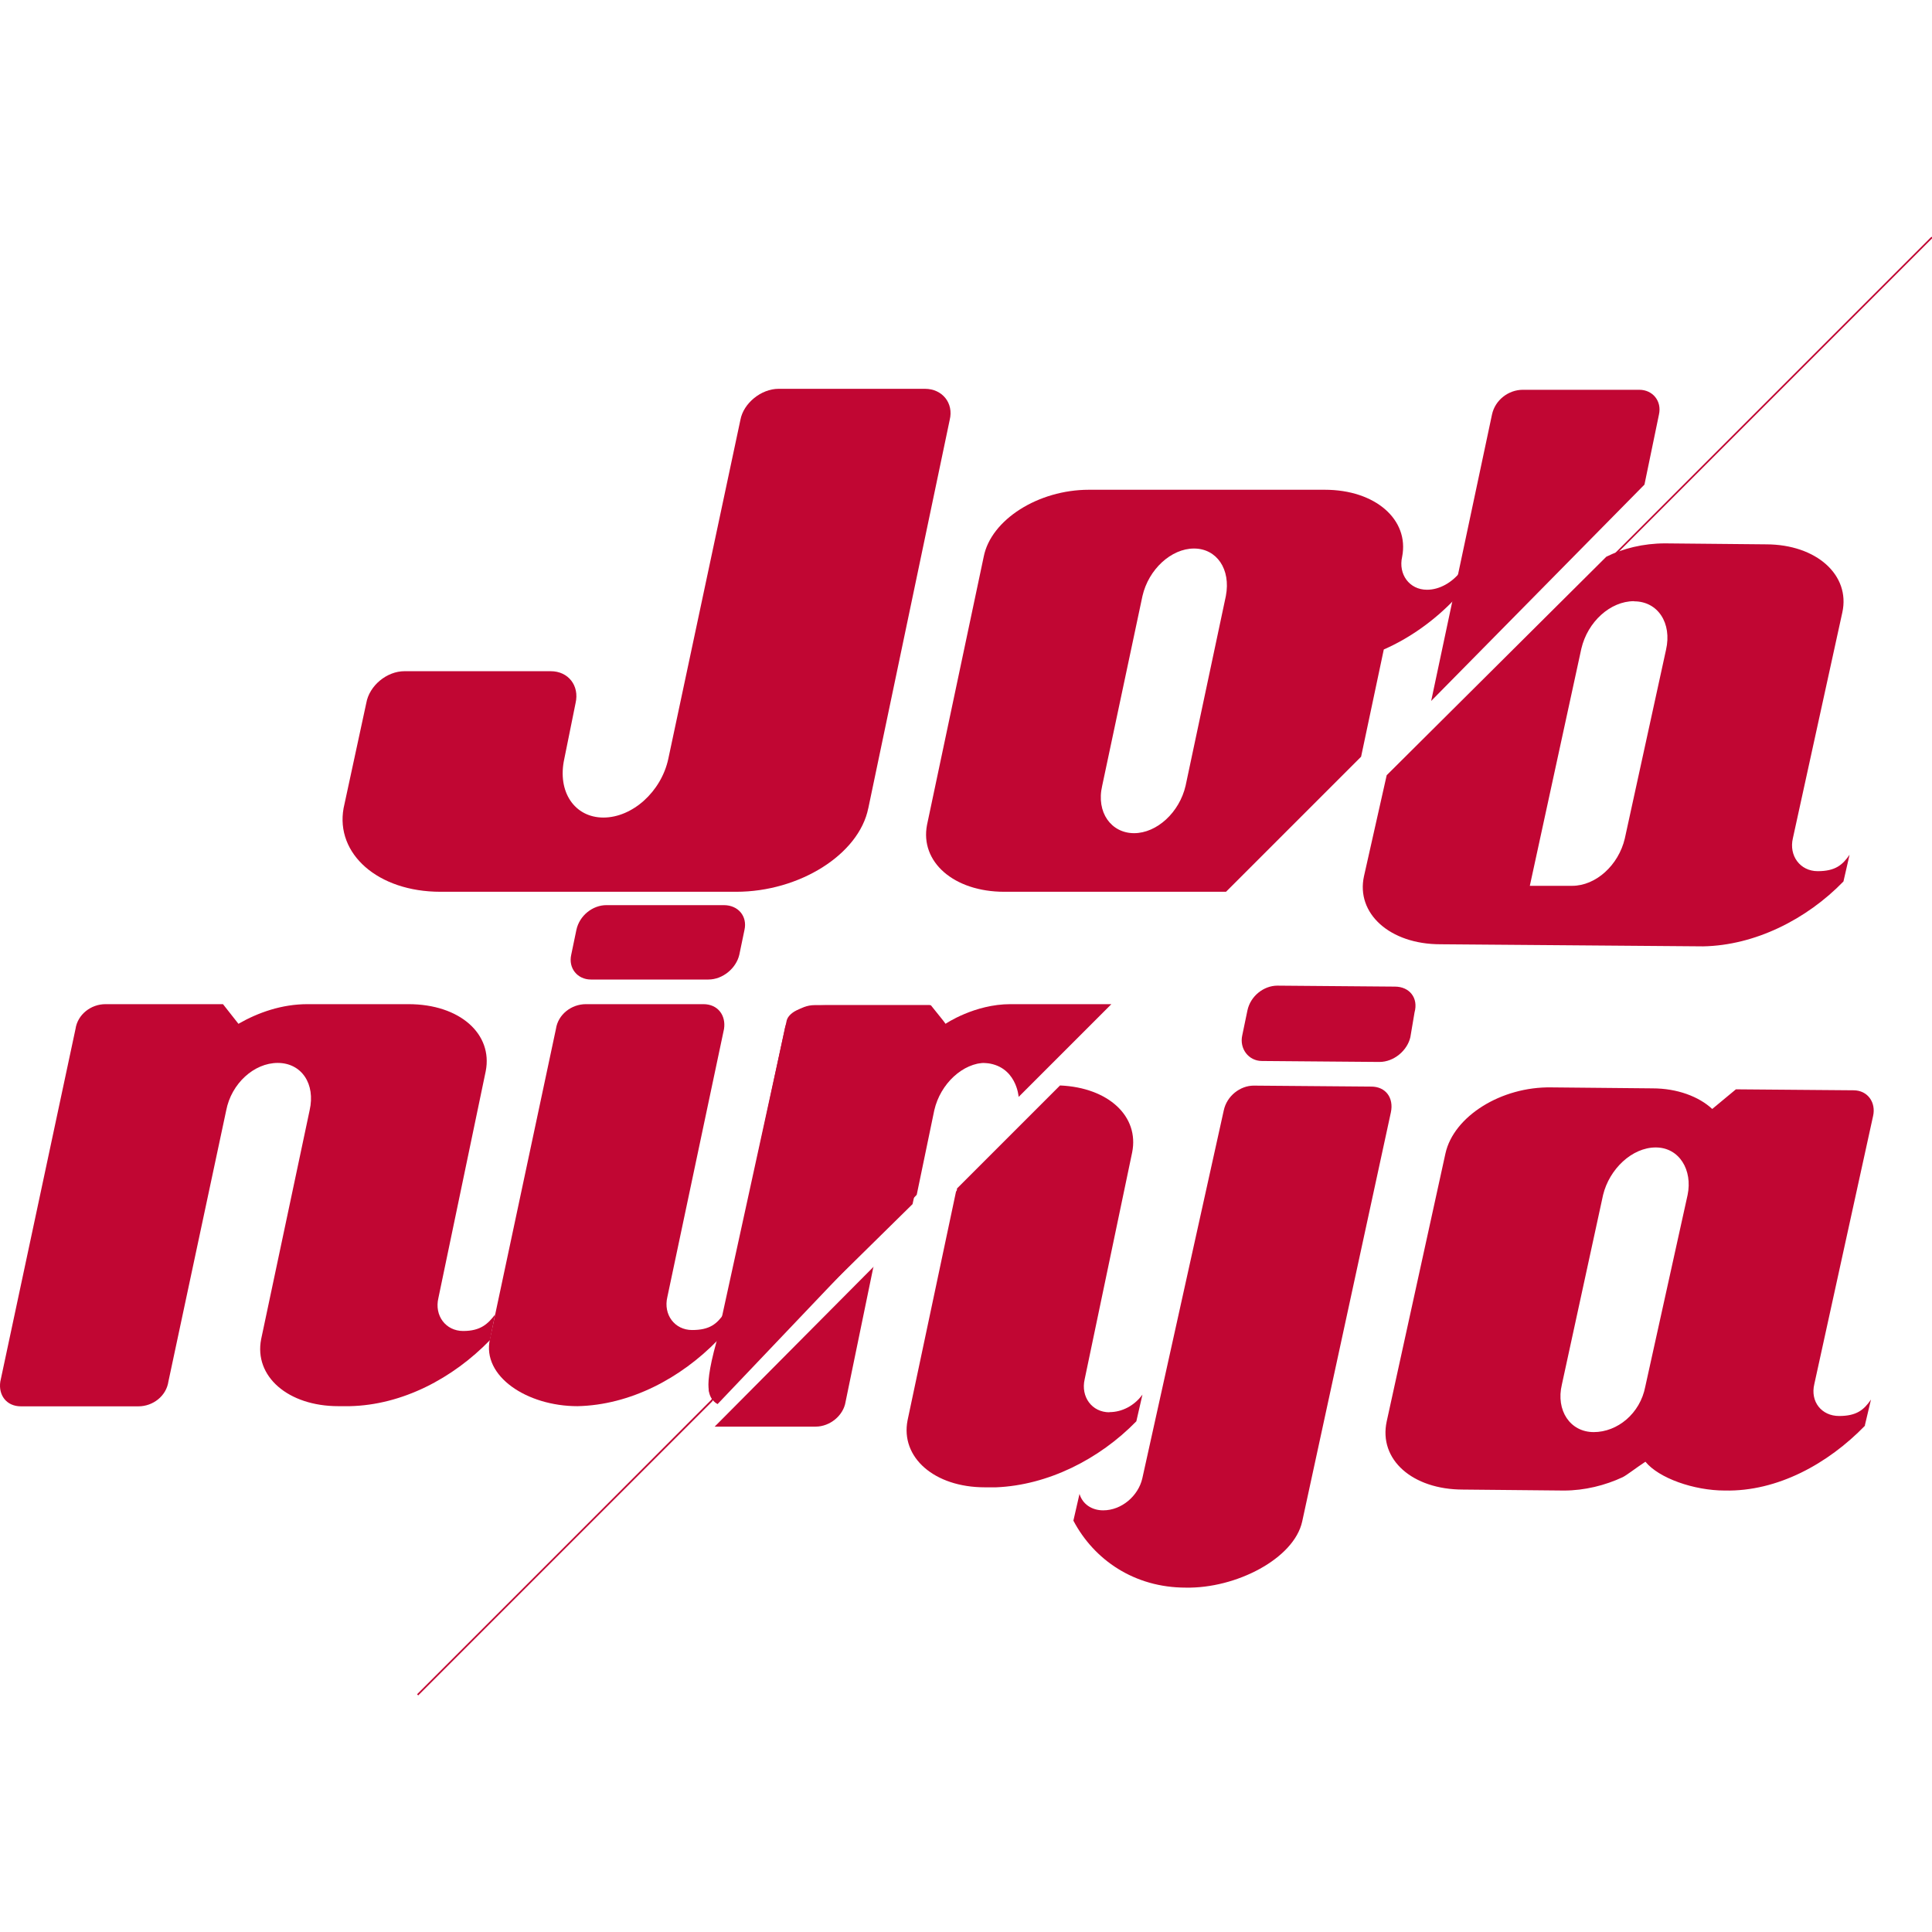
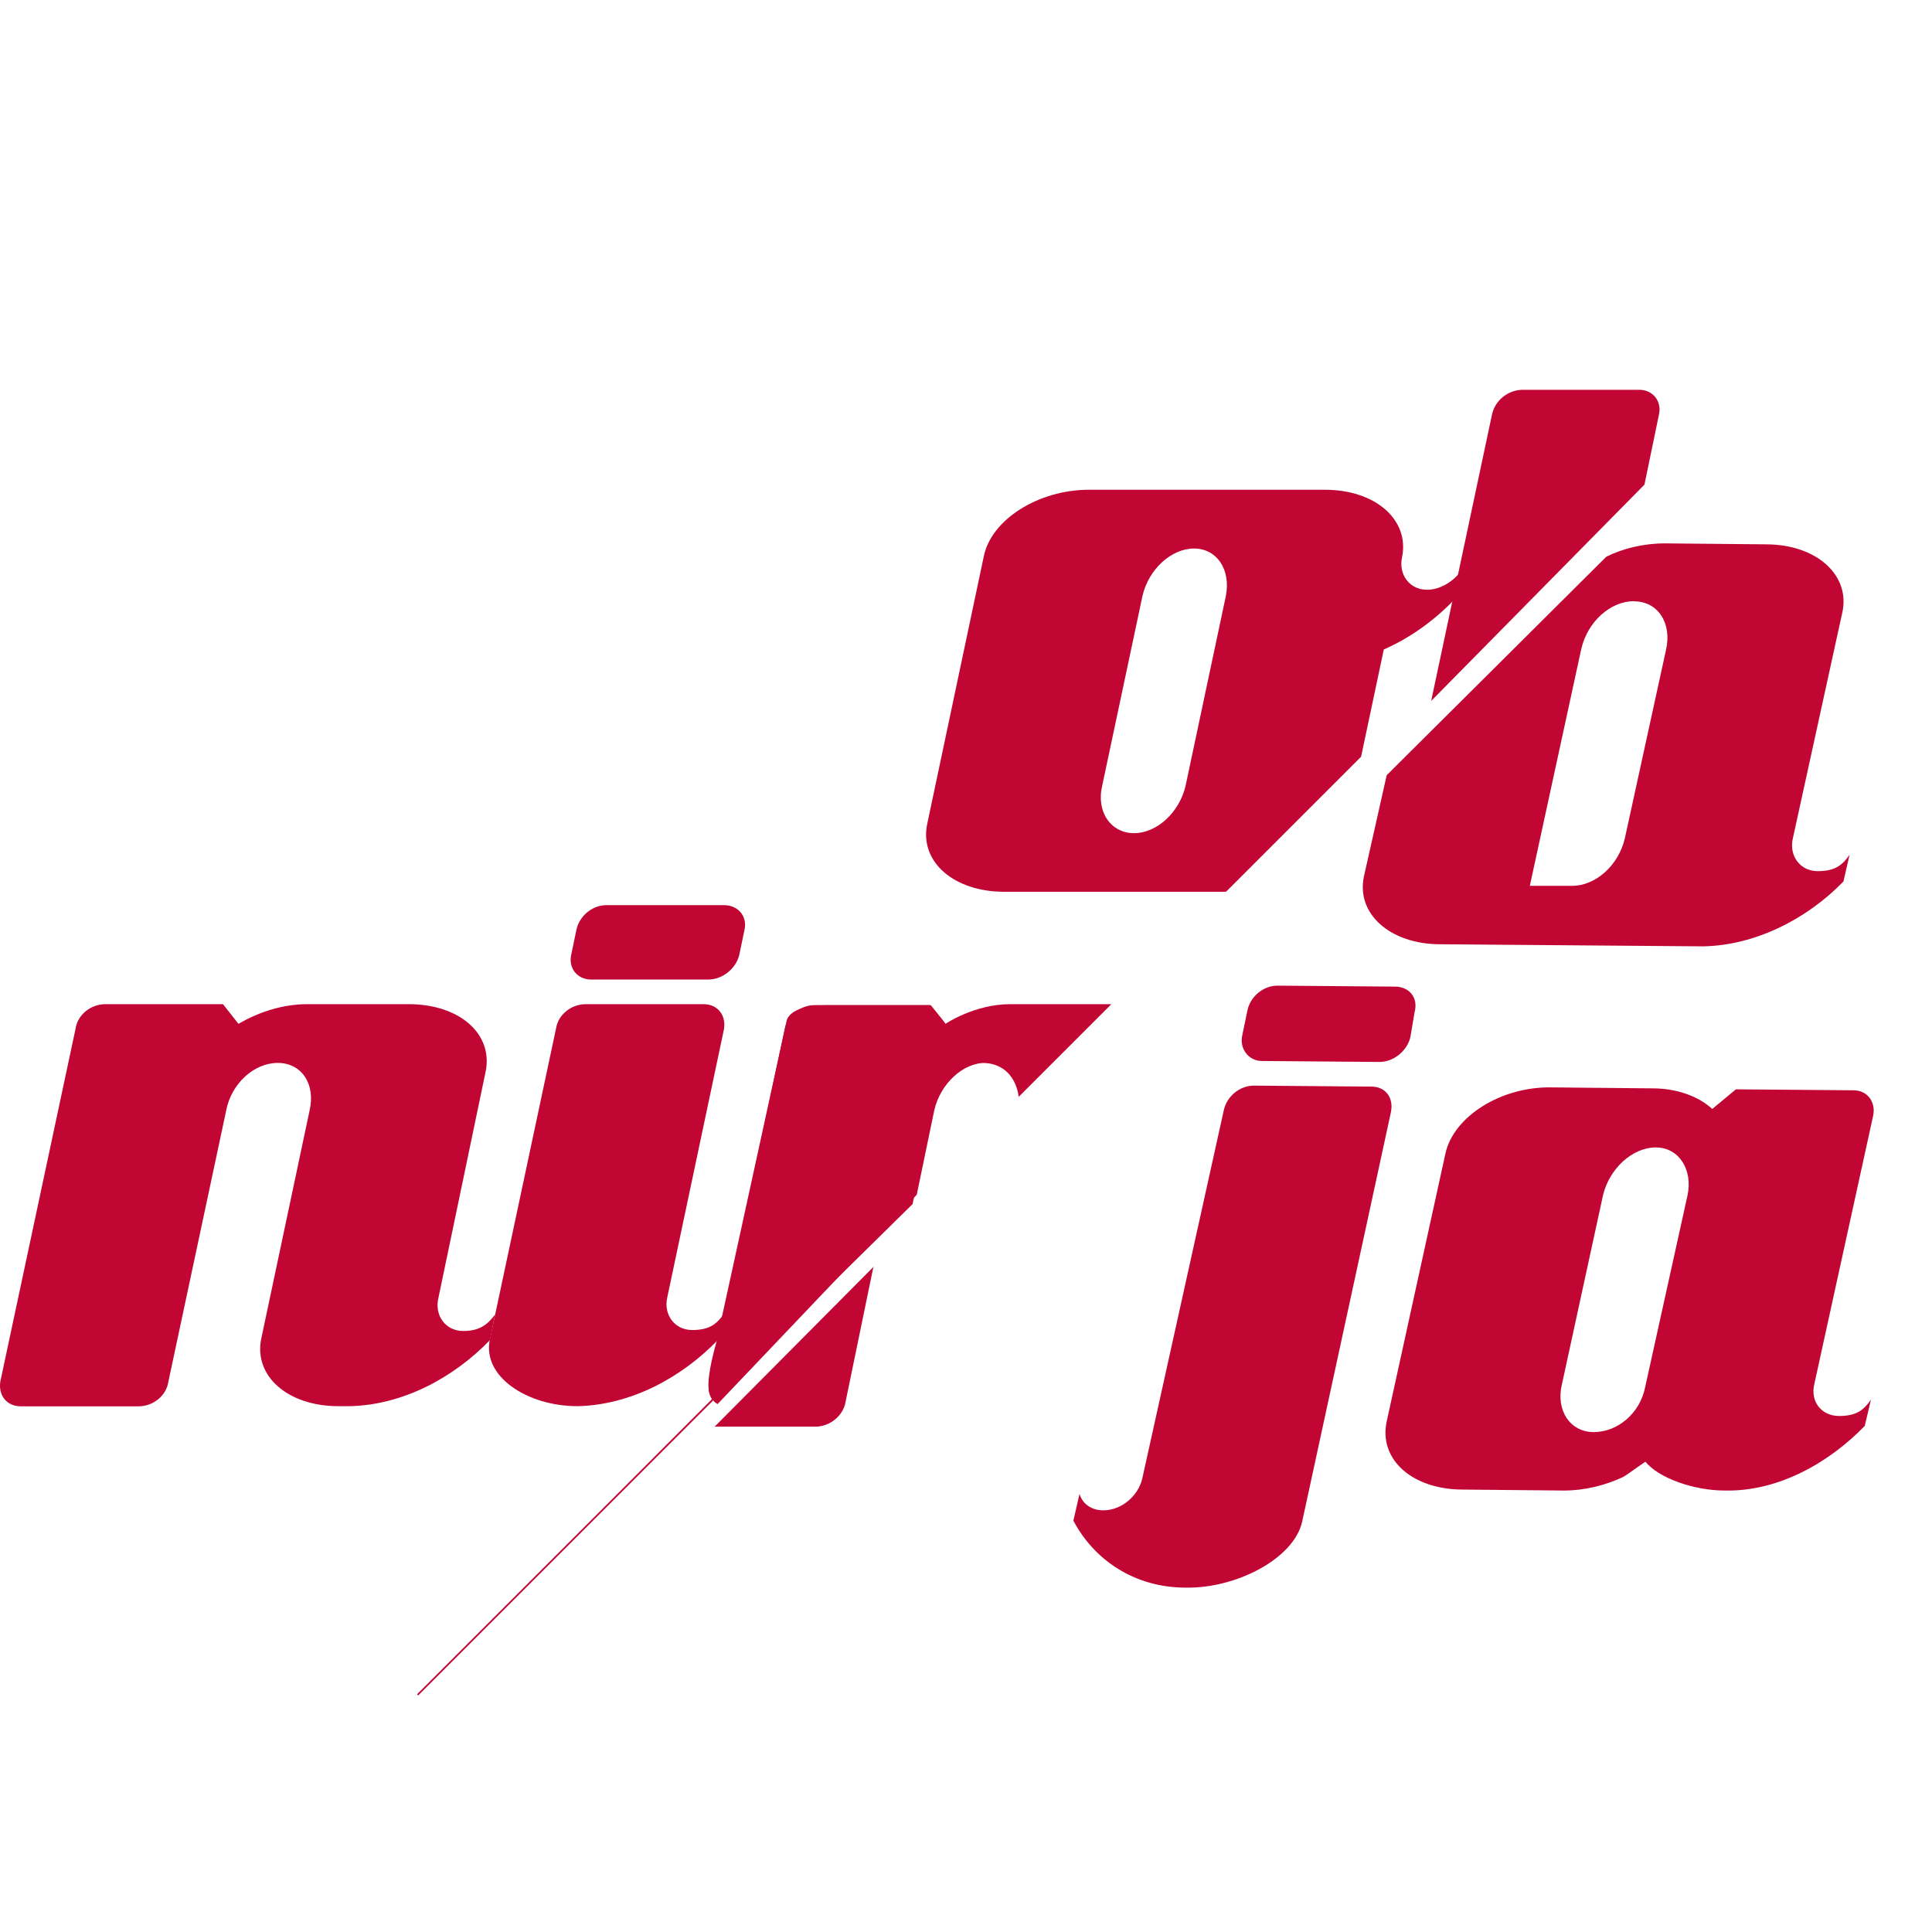
<svg xmlns="http://www.w3.org/2000/svg" id="Ebene_1" version="1.1" viewBox="0 0 1200 1200">
  <defs>
    <style>
      .st0 {
        fill: none;
        stroke: #c10633;
        stroke-miterlimit: 10;
      }

      .st1 {
        fill: #c10633;
      }
    </style>
  </defs>
-   <path class="st1" d="M539.3,502c-5.8,28.8-42.9,51.9-82,51.9h-183.7c-39.1,0-65.3-23.7-60.2-51.9l14.1-65.3c1.9-10.9,12.8-19.8,23.7-19.8h90.9c10.9,0,17.9,9,15.4,19.8l-7,34.6c-4.5,20.5,6.4,36.5,24.3,36.5s35.9-16,40.3-36.5l44.8-210.6c1.9-10.2,12.8-19.2,23.7-19.2h90.9c10.9,0,17.9,9,15.4,19.2l-50.6,241.4Z" />
  <path class="st1" d="M886.3,366.3c-10.9,0-17.9-9.6-15.4-20.5,4.5-23-16.6-41.6-48-41.6h-146.6c-31.4,0-60.8,18.6-65.3,41.6l-35.2,166.5c-4.5,23,16.6,41.6,48,41.6h137.7l83.9-83.9,14.1-66.6c16-7,31.4-17.9,44.2-31.4l3.2-16.6c-5.1,6.4-12.8,10.9-20.5,10.9ZM761.4,370.2l-25,117.8c-3.8,16.6-17.9,29.5-32,29.5s-23.7-12.8-19.8-29.5l25-117.8c3.8-16.6,17.9-29.5,32-29.5s23,12.8,19.8,29.5Z" />
  <path class="st1" d="M888.9,435.5l37.8-178c1.9-9,10.2-15.4,19.2-15.4h72.3c8.3,0,14.1,7,12.2,15.4l-9,43.5-132.5,134.4Z" />
  <path class="st1" d="M304.3,832.4c-23,23.7-54.4,40.3-87.1,41h-7c-31.4,0-52.5-18.6-48-41.6l30.1-142.1c3.8-16.6-5.1-29.5-19.8-29.5s-28.8,12.8-32,29.5l-35.9,168.4c-1.3,9-9.6,15.4-18.6,15.4H13c-9,0-14.1-7-12.8-15.4l46.7-219c1.3-9,9.6-15.4,18.6-15.4h73l9.6,12.2c12.2-7,26.9-12.2,42.9-12.2h62.7c32,0,52.5,18.6,48,41.6l-29.4,140.9c-2.6,10.9,4.5,20.5,15.4,20.5s15.4-4.5,19.8-10.2l-3.2,16Z" />
  <path class="st1" d="M445.8,832.4c-23,23.7-54.4,40.3-87.1,41-31.4,0-59.5-18.6-54.4-41.6l41-192.7c1.3-9,9.6-15.4,18.6-15.4h73c9,0,14.1,7,12.8,15.4l-35.2,166.5c-2.6,10.9,4.5,20.5,15.4,20.5s15.4-3.8,19.8-10.2l-3.8,16.6ZM459.2,593c-1.9,8.3-10.2,15.4-19.2,15.4h-73c-8.3,0-14.1-7-12.2-15.4l3.2-15.4c1.9-9,10.2-15.4,18.6-15.4h73c9,0,14.7,7,12.8,15.4l-3.2,15.4Z" />
  <path class="st1" d="M569.4,742.1l10.9-52.5c3.8-16.6,17.9-29.5,32-29.5s14.7,4.5,17.9,11.5l3.8-3.8,43.5-43.5h-47.4c-15.4,0-30.7,4.5-42.9,12.2l-9.6-12.2h-71.7c-9,0-17.3,7-18.6,15.4l-46.7,219c-1.3,5.8.6,10.9,5.1,13.4" />
  <path class="st1" d="M587.3,635.9s17.9-12.2,40.3-12.2h62.7l-57.6,57.6s-1.3-19.8-21.1-21.1c0,0-18.6-3.2-31.4,26.2l-13.4,61.5-121,119.1h-2.6s-8.3,2.6,1.9-33.9l43.5-199.1s1.3-9.6,23.7-9.6h65.9l7.7,9.6" />
-   <path class="st0" d="M1200,147.4l-209.4,209.4" />
  <path class="st1" d="M443.2,868.3l-1.3,1.9-182.5,182.5" />
  <path class="st1" d="M443.2,868.3l-1.3,1.9-182.5,182.5" />
  <path class="st0" d="M443.2,868.3l-1.3,1.9-182.5,182.5" />
  <path class="st1" d="M997.7,345.8c10.2-5.1,23-8.3,36.5-8.3l62.7.6c31.4,0,52.5,19.2,47.4,42.3l-30.7,140.2c-2.6,10.9,4.5,20.5,15.4,20.5s15.4-3.8,19.8-10.2l-3.8,16.6c-23,23.7-55.1,39.7-87.1,40.3l-163.3-1.3c-31.4,0-52.5-19.2-47.4-42.3l14.1-62.7,136.4-135.7ZM1014.9,373.4c-14.7,0-28.8,12.8-32.7,29.5l-32,147.3h26.3c14.7,0,28.8-12.8,32.7-29.4l25.6-117.2c3.8-16.6-5.1-30.1-19.8-30.1Z" />
  <path class="st1" d="M808.8,945.1c-5.1,23-41,41.6-72.3,41-32,0-57-17.3-69.8-41.6l3.8-16.6c1.9,6.4,7.7,10.2,14.7,10.2,11.5,0,21.8-9,24.3-19.8l50.6-228.6c1.9-9,10.2-15.4,18.6-15.4l73,.6c9,0,14.1,7,12.2,16l-55.1,254.2ZM876,644.2c-1.9,8.3-10.2,15.4-19.2,15.4l-73-.6c-8.3,0-14.1-7.7-12.2-16l3.2-15.4c1.9-9,10.2-15.4,18.6-15.4l73,.6c9,0,14.7,7,12.2,16l-2.6,15.4Z" />
  <path class="st1" d="M1158.4,885.5c-23,23.7-54.4,41-87.1,40.3-19.2,0-41-7.7-49.3-17.9-5.8,3.8-11.5,8.3-14.1,9.6-10.9,5.1-23.7,8.3-36.5,8.3l-62.7-.6c-31.4,0-52.5-18.6-47.4-42.3l36.5-166.5c5.1-23,34.6-41.6,65.9-41l62.7.6c15.4,0,28.8,5.1,37.1,12.8l14.7-12.2,73,.6c9,0,14.1,7.7,12.2,16l-36.5,166.5c-2.6,10.9,4.5,19.8,15.4,19.8s15.4-3.8,19.8-10.2l-3.8,16ZM1028.4,712.7c-14.7,0-28.8,13.4-32.7,29.5l-25.6,117.8c-3.8,16,5.1,29.5,19.8,29.5s28.8-11.5,32-28.2l26.3-119.1c3.2-15.4-5.1-29.5-19.8-29.5Z" />
-   <path class="st1" d="M689.1,877.2c-10.9,0-17.9-9.6-15.4-20.5l29.5-140.9c4.5-22.4-14.7-40.3-44.8-41.6l-64,64c0,.6,0,1.3-.6,1.9l-30.1,142.1c-4.5,23,16.6,41.6,48,41.6h7c32-1.3,64-17.3,87.1-41l3.8-16.6c-5.1,7-12.8,10.9-20.5,10.9Z" />
  <path class="st1" d="M542.5,786.9l-98.6,99.2h62.7c9,0,17.3-7,18.6-15.4l17.3-83.9c0,.6.6.6,0,0Z" />
</svg>